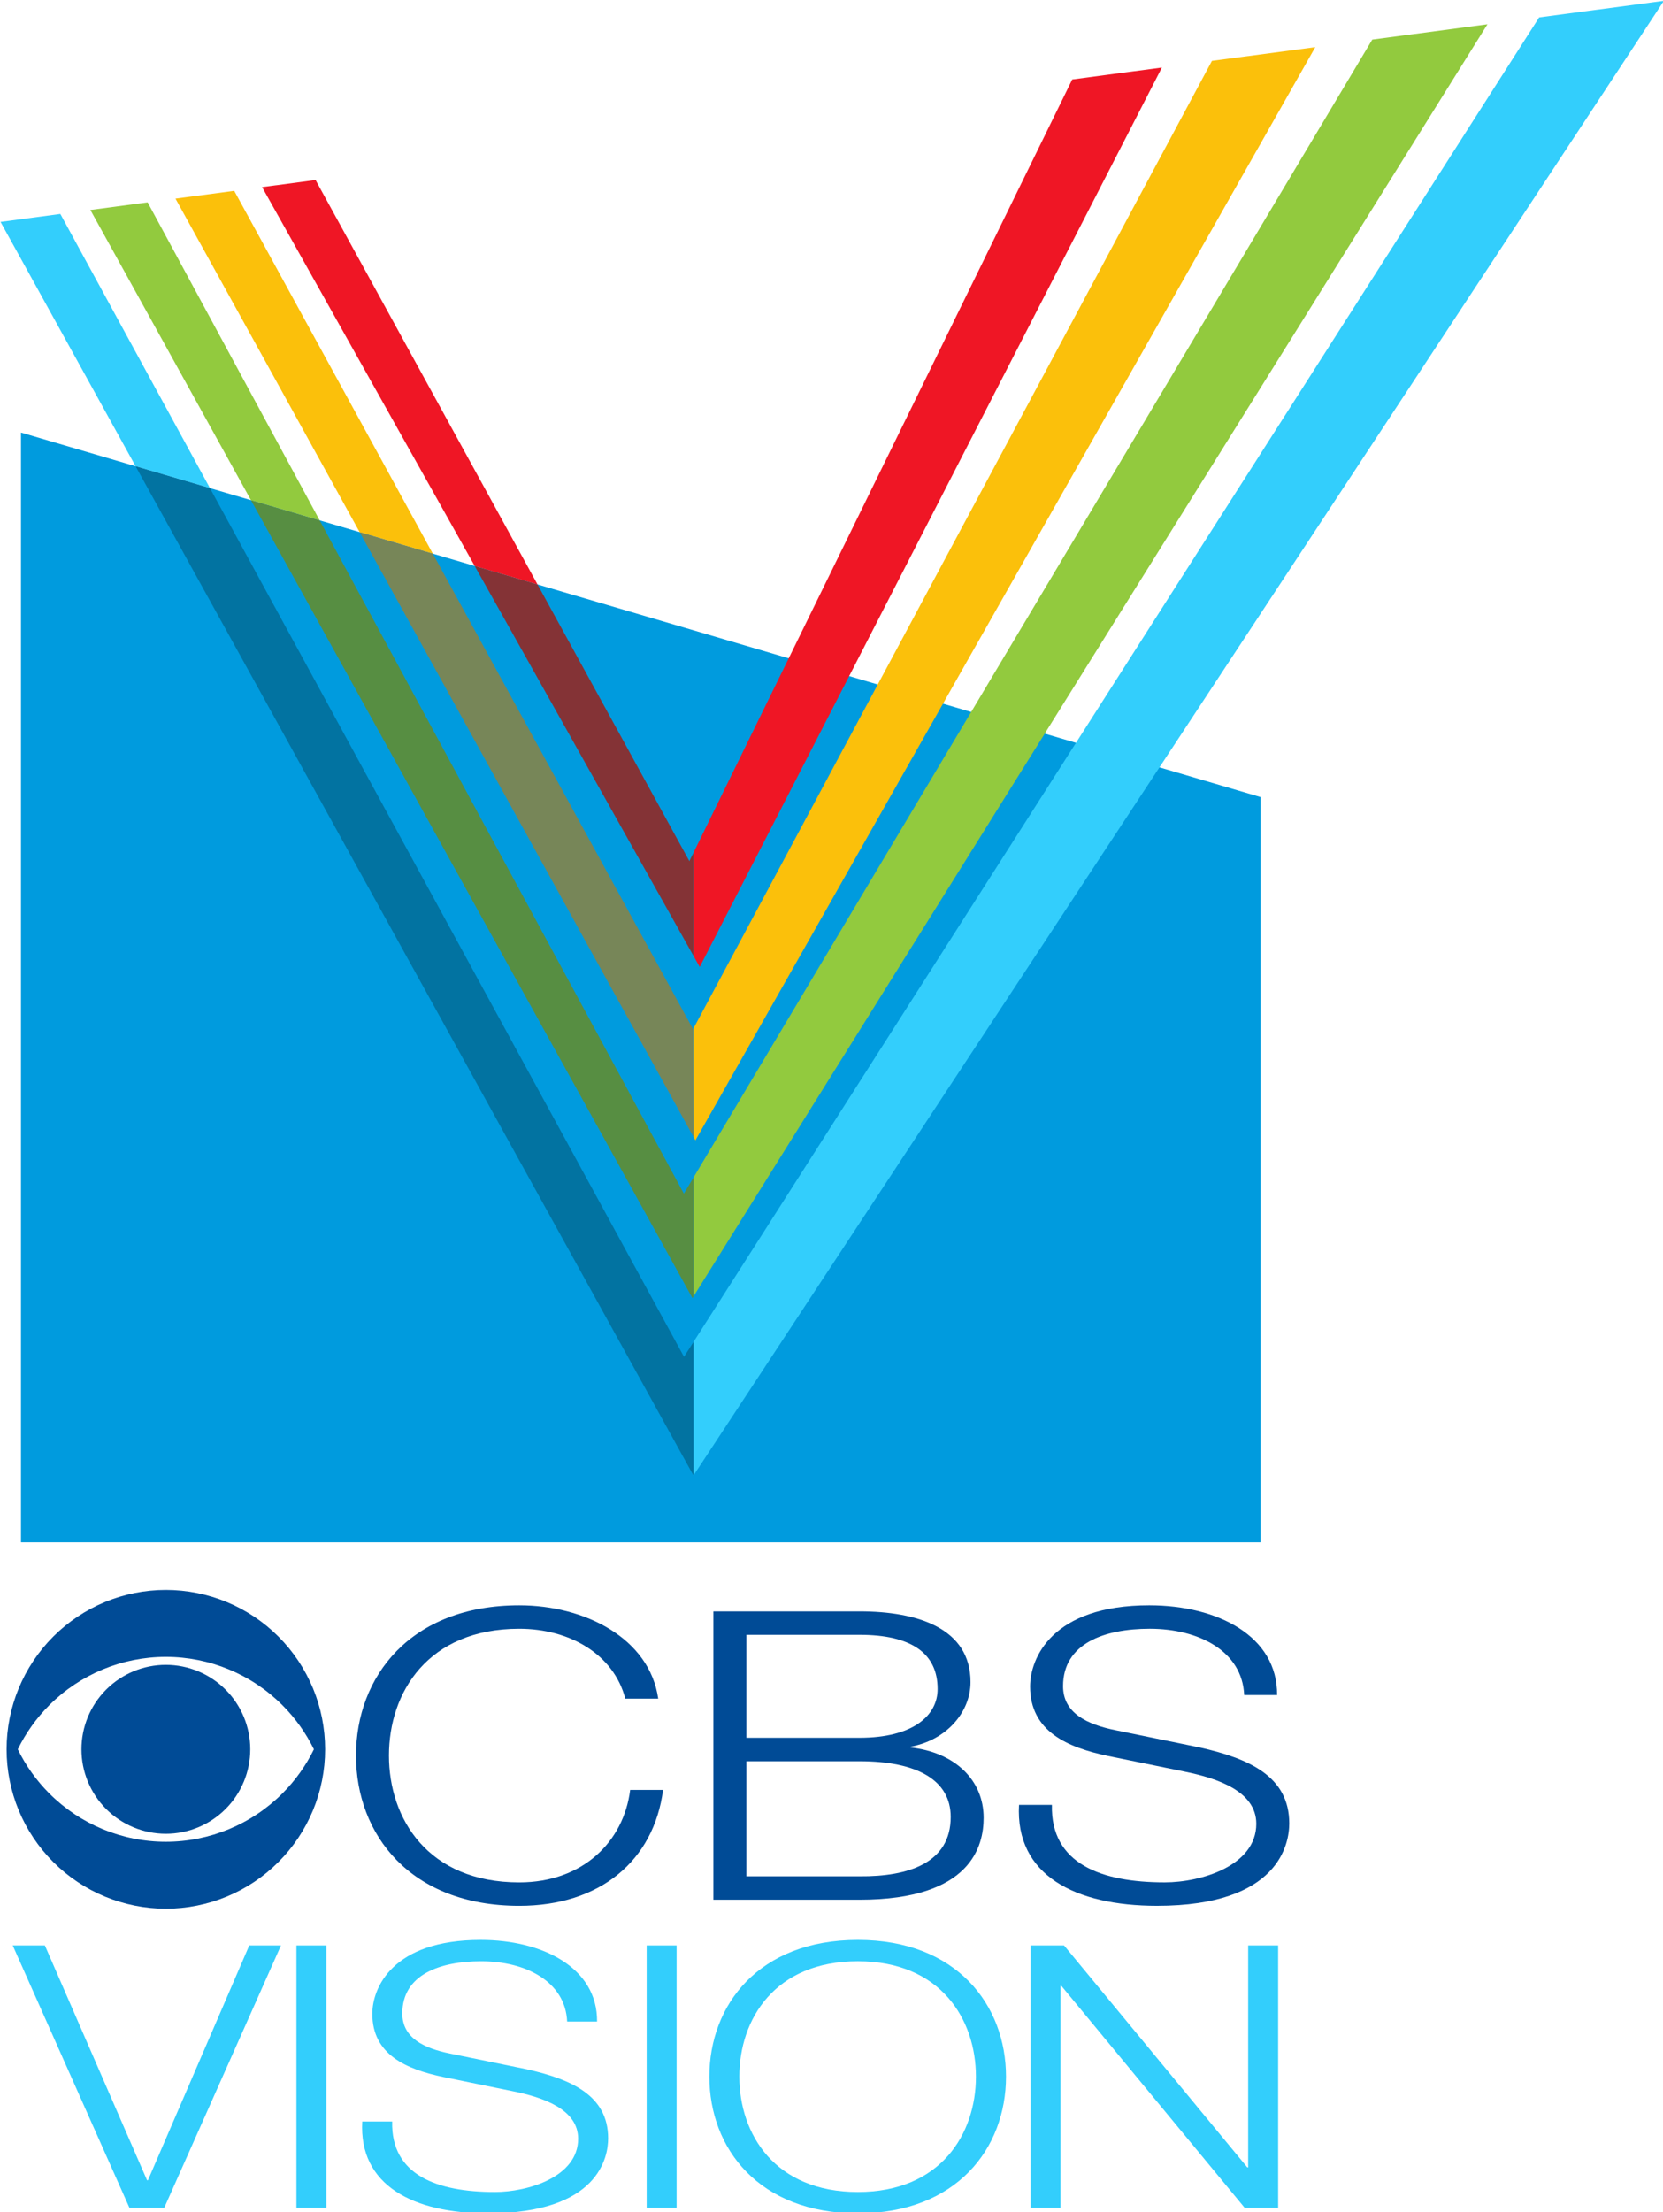
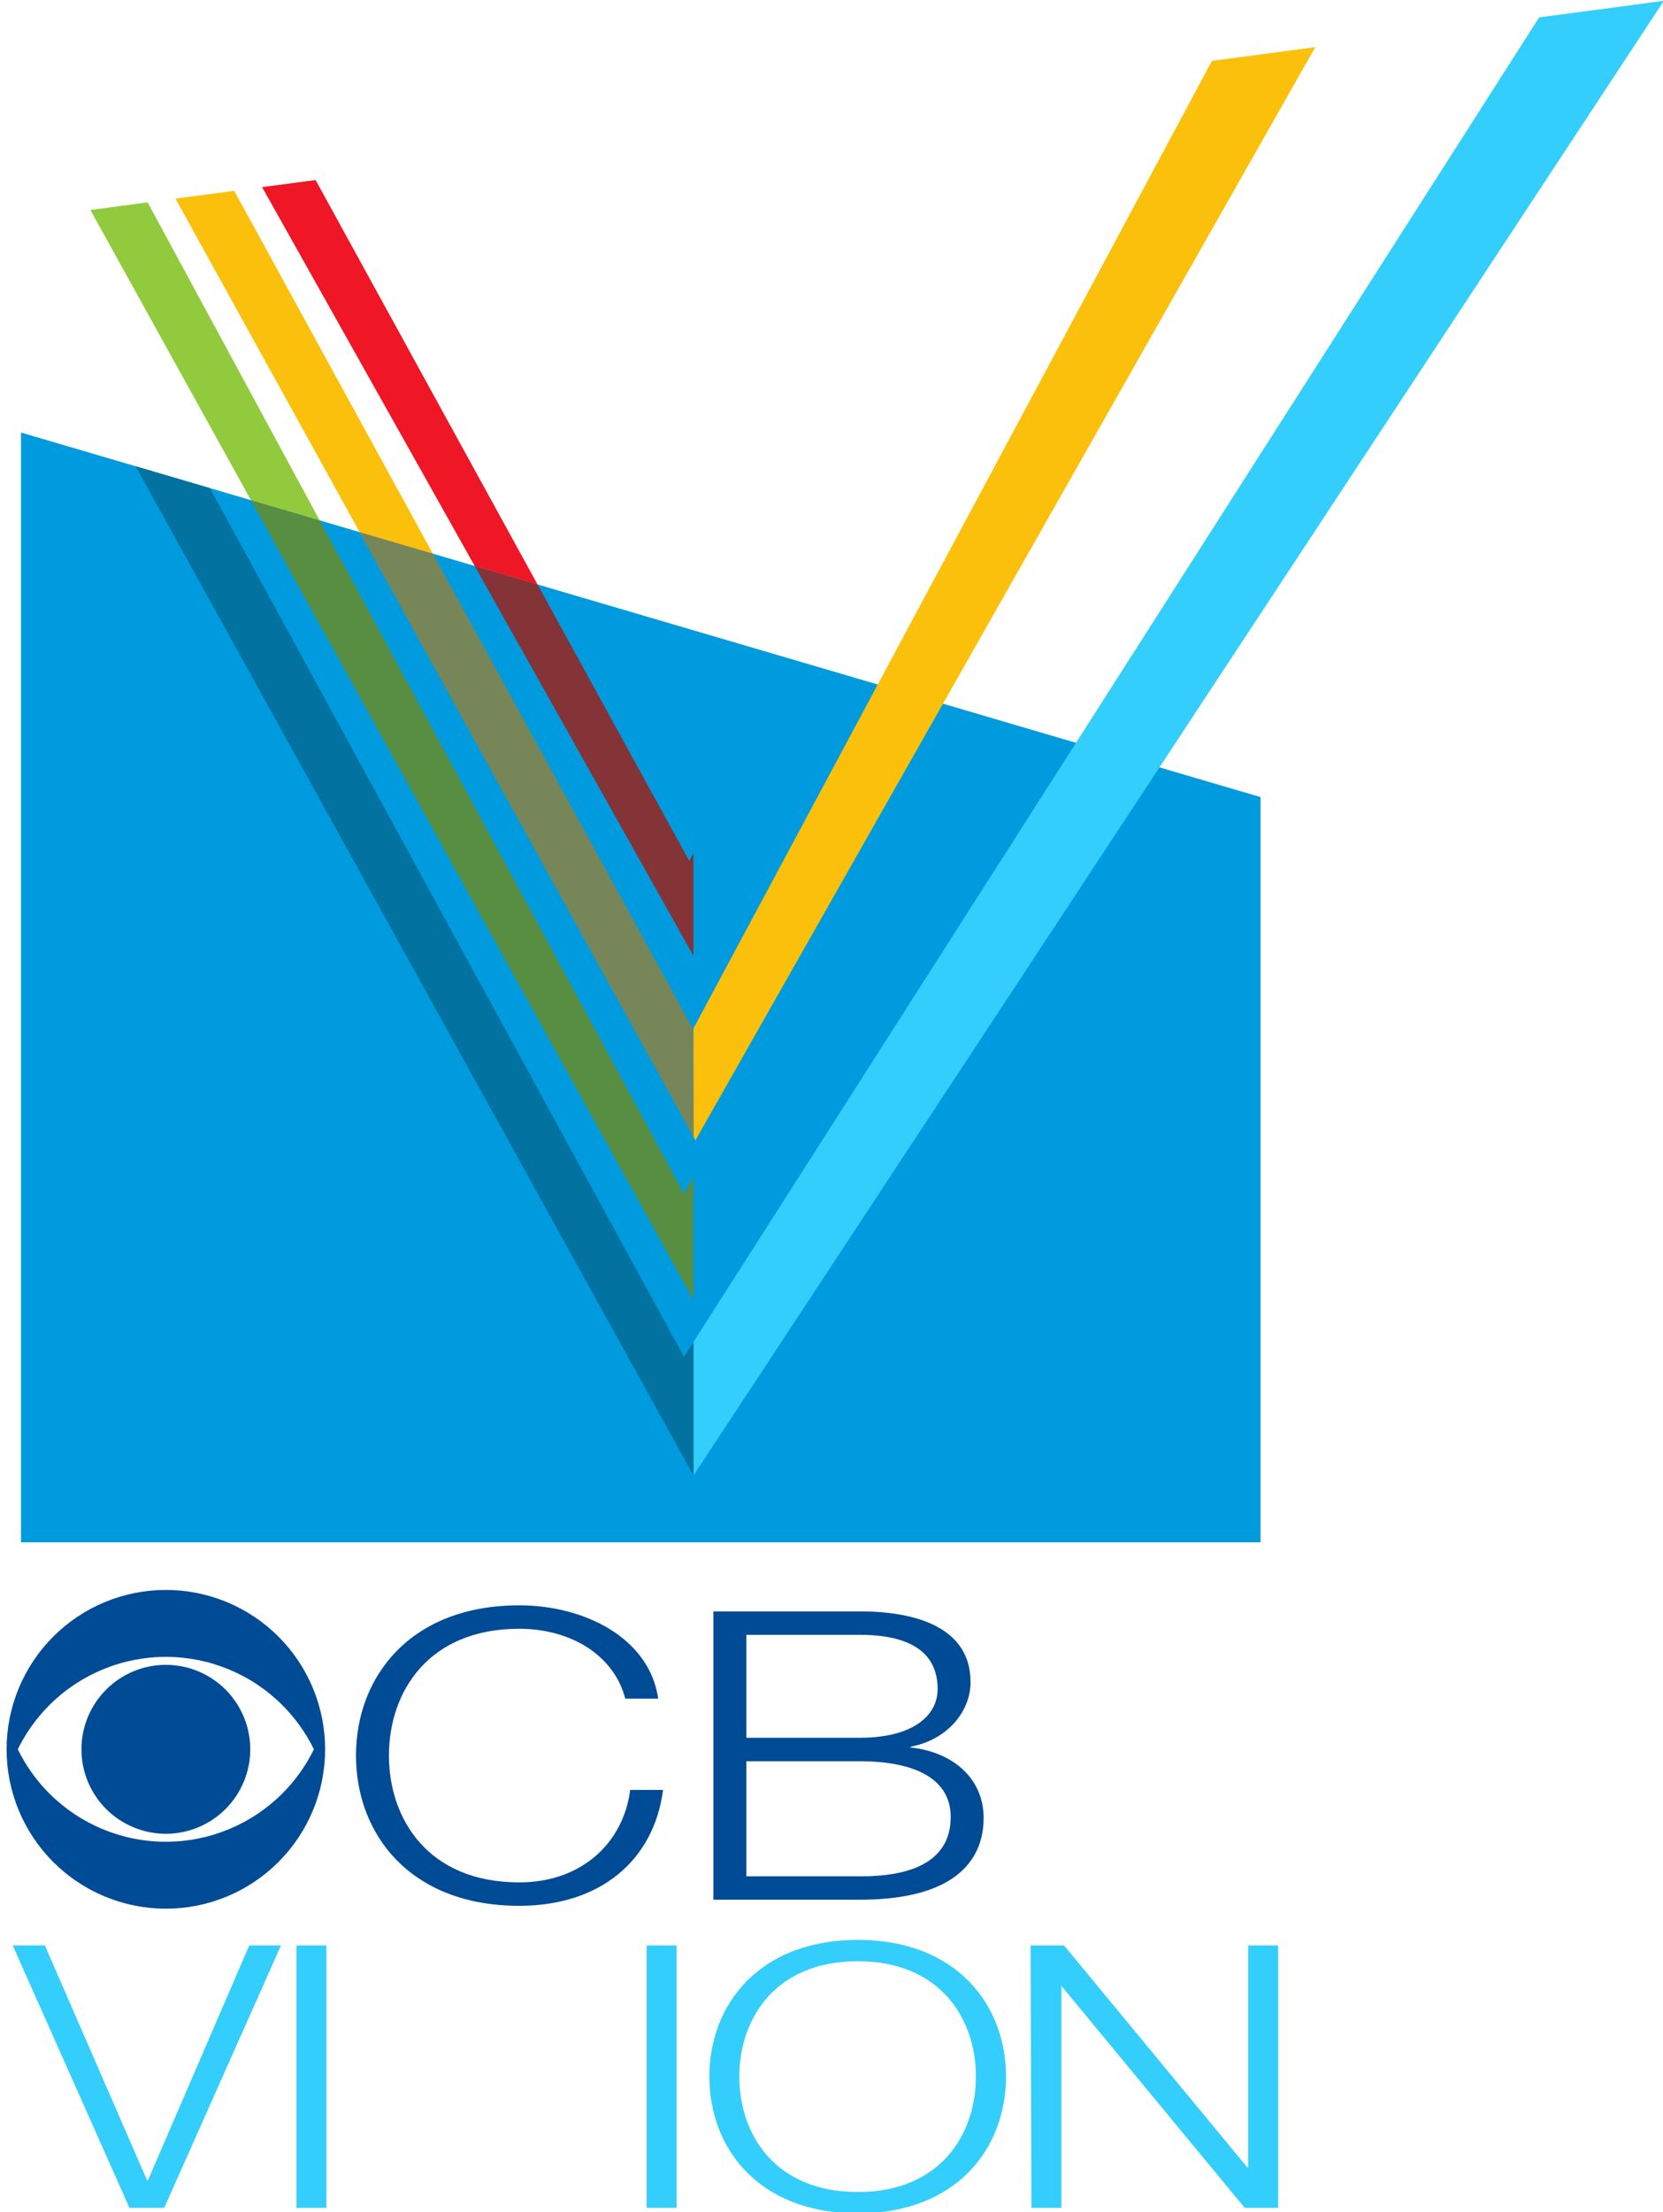
<svg xmlns="http://www.w3.org/2000/svg" xmlns:ns1="http://www.inkscape.org/namespaces/inkscape" xmlns:ns2="http://sodipodi.sourceforge.net/DTD/sodipodi-0.dtd" width="752.272" height="1000" viewBox="0 0 752.272 1000" id="svg6000" version="1.1" ns1:version="1.0.2 (e86c870879, 2021-01-15)" ns2:docname="CBS_Vision (Stacked).svg">
  <defs id="defs6002" />
  <ns2:namedview id="base" pagecolor="#ffffff" bordercolor="#666666" borderopacity="1.0" ns1:pageopacity="0.0" ns1:pageshadow="2" ns1:zoom="0.70710678" ns1:cx="179.19167" ns1:cy="330.44281" ns1:document-units="px" ns1:current-layer="layer1" showgrid="false" units="px" ns1:window-width="1366" ns1:window-height="705" ns1:window-x="-8" ns1:window-y="-8" ns1:window-maximized="1" ns1:document-rotation="0" />
  <g ns1:label="Layer 1" ns1:groupmode="layer" id="layer1" transform="translate(-237.622,-337.772)">
    <g id="g223" transform="matrix(2.206,0,0,2.206,-286.555,-407.329)">
      <g id="g147" transform="matrix(0.395,0,0,0.395,305.24,393.064)">
        <path style="fill:#004b96;fill-opacity:1;fill-rule:nonzero;stroke:none;stroke-width:2.48;stroke-linecap:round;stroke-linejoin:round;stroke-miterlimit:4;stroke-dasharray:none;stroke-opacity:1" d="m -85.105,684.809 c -21.928,0 -42.958,8.711 -58.463,24.216 -15.505,15.505 -24.216,36.535 -24.216,58.463 0,21.928 8.711,42.958 24.216,58.463 15.505,15.505 36.535,24.216 58.463,24.216 21.928,0 42.958,-8.711 58.463,-24.216 15.505,-15.505 24.216,-36.535 24.216,-58.463 0,-21.928 -8.711,-42.958 -24.216,-58.463 -15.505,-15.505 -36.535,-24.216 -58.463,-24.216 z m 0,34.725 c 22.695,0 44.461,9.016 60.509,25.064 6.74,6.74 12.238,14.488 16.351,22.89 -4.112,8.402 -9.611,16.151 -16.351,22.89 -16.048,16.048 -37.814,25.064 -60.509,25.064 -22.695,0 -44.461,-9.016 -60.509,-25.064 -6.74,-6.74 -12.238,-14.488 -16.351,-22.89 4.112,-8.402 9.611,-16.151 16.351,-22.89 16.048,-16.048 37.814,-25.064 60.509,-25.064 z m 0,4.134 c -11.622,0 -22.768,4.617 -30.985,12.835 -8.218,8.218 -12.835,19.364 -12.835,30.985 0,11.622 4.617,22.768 12.835,30.985 8.218,8.218 19.364,12.835 30.985,12.835 11.622,0 22.768,-4.617 30.985,-12.835 8.218,-8.218 12.835,-19.364 12.835,-30.985 0,-11.622 -4.617,-22.768 -12.835,-30.985 -8.218,-8.218 -19.364,-12.835 -30.985,-12.835 z" id="path4180" />
        <path d="m 153.403,741.21 c -6.026,-23.06 -28.907,-36.257 -55.047,-36.257 -47.526,0 -67.645,33.119 -67.645,65.77 0,32.671 20.119,65.799 67.645,65.799 33.189,0 54.281,-21.365 57.577,-47.962 h 17.079 c -4.791,36.668 -32.675,60.119 -74.656,60.119 -56.579,0 -84.752,-37.08 -84.752,-77.956 0,-40.828 28.173,-77.928 84.752,-77.928 33.951,0 67.616,16.973 72.147,48.418 h -17.1 z" id="path54" style="fill:#004b96;fill-opacity:1;stroke-width:4.074" />
        <path d="m 199.132,695.933 h 75.932 c 30.186,0 57.573,8.804 57.573,36.668 0,15.706 -12.569,30.178 -31.172,33.531 v 0.391 c 23.138,2.53 37.968,16.981 37.968,36.477 0,14.235 -6.034,42.523 -64.369,42.523 H 199.132 Z m 17.108,65.575 h 58.824 c 27.416,0 40.486,-11.294 40.486,-25.317 0,-18.648 -13.824,-28.096 -40.486,-28.096 h -58.824 z m 0,71.857 h 58.824 c 25.395,0.208 47.277,-6.91 47.277,-30.777 0,-19.084 -17.352,-28.907 -47.277,-28.907 h -58.824 z" id="path56" style="fill:#004b96;fill-opacity:1;stroke-width:4.074" />
-         <path d="m 374.886,796.314 c -0.746,30.756 25.88,40.196 58.583,40.196 18.843,0 47.51,-8.576 47.51,-30.373 0,-16.961 -20.371,-23.651 -36.97,-27.024 l -39.98,-8.177 c -21.113,-4.412 -40.469,-12.765 -40.469,-36.02 0,-14.671 11.314,-42.124 61.843,-42.124 35.454,0 66.63,15.943 66.373,46.536 h -17.075 c -1.023,-22.836 -23.643,-34.378 -49.038,-34.378 -23.39,0 -44.996,7.533 -44.996,29.766 0,14.032 12.549,19.878 27.151,22.844 l 43.753,8.959 c 25.395,5.671 46.524,14.883 46.524,39.398 0,10.292 -5.04,42.755 -68.639,42.755 -42.515,0 -73.678,-15.93 -71.645,-52.366 h 17.075 z" id="path58" style="fill:#004b96;fill-opacity:1;stroke-width:4.074" />
      </g>
      <g id="g79" transform="matrix(1.633,0,0,1.633,-379.242,-587.846)">
        <path d="m 380.38,760.349 h 155.645 v -93.516 l -155.645,-45.742 z" style="font-style:normal;font-variant:normal;font-weight:300;font-stretch:expanded;font-size:230.035px;font-family:'Helvetica Neue LT Std';-inkscape-font-specification:'Helvetica Neue LT Std Light Expanded';letter-spacing:-1.242px;display:inline;fill:#009bde;fill-opacity:1;stroke-width:2.425" id="path125" ns2:nodetypes="ccccc" />
-         <path style="fill:#92ca3e;fill-opacity:1;stroke-width:2.495" d="m 464.824,714.578 v 14.925 l 99.7,-159.645 -14.462,1.921 z" id="path340" />
        <path style="fill:#fbc00b;fill-opacity:1;stroke-width:2.495" d="m 464.824,695.861 v 13.602 l 0.244,0.441 77.837,-137.175 -12.977,1.724 z" id="path338" />
-         <path style="fill:#ef1625;fill-opacity:1;stroke-width:2.495" d="m 464.824,673.819 v 12.935 l 0.784,1.397 58.039,-112.862 -11.26,1.495 z" id="path336" />
        <path style="fill:#ef1625;fill-opacity:1;stroke-width:2.495" d="m 437.352,637.835 7.888,2.318 -27.869,-50.749 -6.715,0.892 z" id="path332" />
        <path style="fill:#fbc00b;fill-opacity:1;stroke-width:2.495" d="m 422.903,633.588 9.188,2.701 -24.934,-45.528 -7.375,0.979 z" id="path328" />
        <path style="fill:#92ca3e;fill-opacity:1;stroke-width:2.495" d="m 409.256,629.577 8.63,2.536 -21.603,-39.908 -7.19,0.956 z" id="path324" />
-         <path style="fill:#33cefc;fill-opacity:1;stroke-width:2.495" d="m 394.772,625.321 9.336,2.743 -18.787,-34.403 -7.509,0.998 z" id="path320" />
        <path style="fill:#33cefc;fill-opacity:1;stroke-width:2.495" d="m 586.679,566.915 -15.664,2.08 -106.191,166.217 v 16.755 z" id="path262" />
        <path id="rect342" style="fill:#0273a1;fill-opacity:1;stroke-width:11.432;stroke-linecap:square;stroke-linejoin:round;paint-order:stroke fill markers" d="m 394.772,625.321 9.336,2.743 59.527,109.009 1.189,-1.861 v 16.755 z" ns2:nodetypes="cccccc" />
        <path id="rect345" style="fill:#578e42;fill-opacity:1;stroke-width:11.432;stroke-linecap:square;stroke-linejoin:round;paint-order:stroke fill markers" d="m 409.256,629.577 8.63,2.536 45.732,84.485 1.206,-2.021 v 14.925 l -0.129,0.206 z" ns2:nodetypes="ccccccc" />
        <path id="rect348" style="fill:#778658;fill-opacity:1;stroke-width:11.432;stroke-linecap:square;stroke-linejoin:round;paint-order:stroke fill markers" d="m 422.903,633.588 9.188,2.701 32.681,59.671 0.052,13.504 z" ns2:nodetypes="ccccc" />
        <path id="rect351" style="fill:#843336;fill-opacity:1;stroke-width:11.432;stroke-linecap:square;stroke-linejoin:round;paint-order:stroke fill markers" d="m 437.352,637.835 7.888,2.318 19.067,34.719 0.516,-1.054 -3e-5,12.935 z" ns2:nodetypes="cccccc" />
      </g>
      <g id="g195" transform="matrix(0.985,0,0,0.985,7.039,11.226)">
        <path d="m 412.678,735.08 c 20.554,0 30.841,13.535 30.841,28.44 0,14.909 -10.287,28.444 -30.841,28.444 -20.638,0 -30.915,-13.532 -30.915,-28.444 0,-14.902 10.282,-28.44 30.915,-28.44 z m 0,52.446 c 17.246,0 24.58,-12.086 24.58,-24.006 0,-11.915 -7.336,-24.005 -24.58,-24.005 -17.327,0 -24.677,12.09 -24.677,24.005 0,11.921 7.35,24.006 24.677,24.006 z" id="path62" style="fill:#33cefc;fill-opacity:1;stroke-width:1.487" />
-         <path d="m 448.635,736.228 h 6.965 l 38.154,46.177 h 0.178 v -46.177 h 6.24 v 54.587 h -6.967 l -38.16,-46.18 h -0.18 v 46.18 h -6.231 z" id="path70" style="fill:#33cefc;fill-opacity:1;stroke-width:1.487" />
-         <path d="m 315.729,772.858 c -0.272,11.223 9.444,14.668 21.378,14.668 6.876,0 17.337,-3.13 17.337,-11.084 0,-6.189 -7.434,-8.631 -13.491,-9.862 l -14.589,-2.984 c -7.704,-1.61 -14.768,-4.658 -14.768,-13.144 0,-5.354 4.129,-15.371 22.567,-15.371 12.938,0 24.314,5.818 24.221,16.982 h -6.231 c -0.373,-8.333 -8.628,-12.545 -17.894,-12.545 -8.535,0 -16.42,2.749 -16.42,10.862 0,5.12 4.579,7.254 9.908,8.336 l 15.966,3.269 c 9.267,2.07 16.977,5.431 16.977,14.377 0,3.756 -1.839,15.602 -25.047,15.602 -15.514,0 -26.886,-5.813 -26.144,-19.109 h 6.231 z" id="path58-9" style="fill:#33cefc;fill-opacity:1;stroke-width:1.487" />
+         <path d="m 448.635,736.228 h 6.965 l 38.154,46.177 h 0.178 v -46.177 h 6.24 v 54.587 h -6.967 l -38.16,-46.18 v 46.18 h -6.231 z" id="path70" style="fill:#33cefc;fill-opacity:1;stroke-width:1.487" />
        <path id="path70-0" style="fill:#33cefc;fill-opacity:1;stroke-width:1.487" d="m 368.71,736.228 v 54.587 h 6.231 v -54.587 z" ns2:nodetypes="ccccc" />
        <path id="path70-0-2" style="fill:#33cefc;fill-opacity:1;stroke-width:1.487" d="m 295.798,736.228 v 54.587 h 6.231 v -54.587 z" ns2:nodetypes="ccccc" />
        <path d="m 261.034,790.815 h 7.245 l 24.302,-54.588 h -6.603 l -21.092,48.854 h -0.183 l -21.275,-48.854 h -6.694 z" style="font-style:normal;font-variant:normal;font-weight:300;font-stretch:normal;font-size:229.458px;font-family:'Helvetica Neue LT Std';-inkscape-font-specification:'Helvetica Neue LT Std Light';letter-spacing:-3.144px;fill:#33cefc;fill-opacity:1;stroke-width:1.582" id="path165" />
      </g>
    </g>
  </g>
</svg>